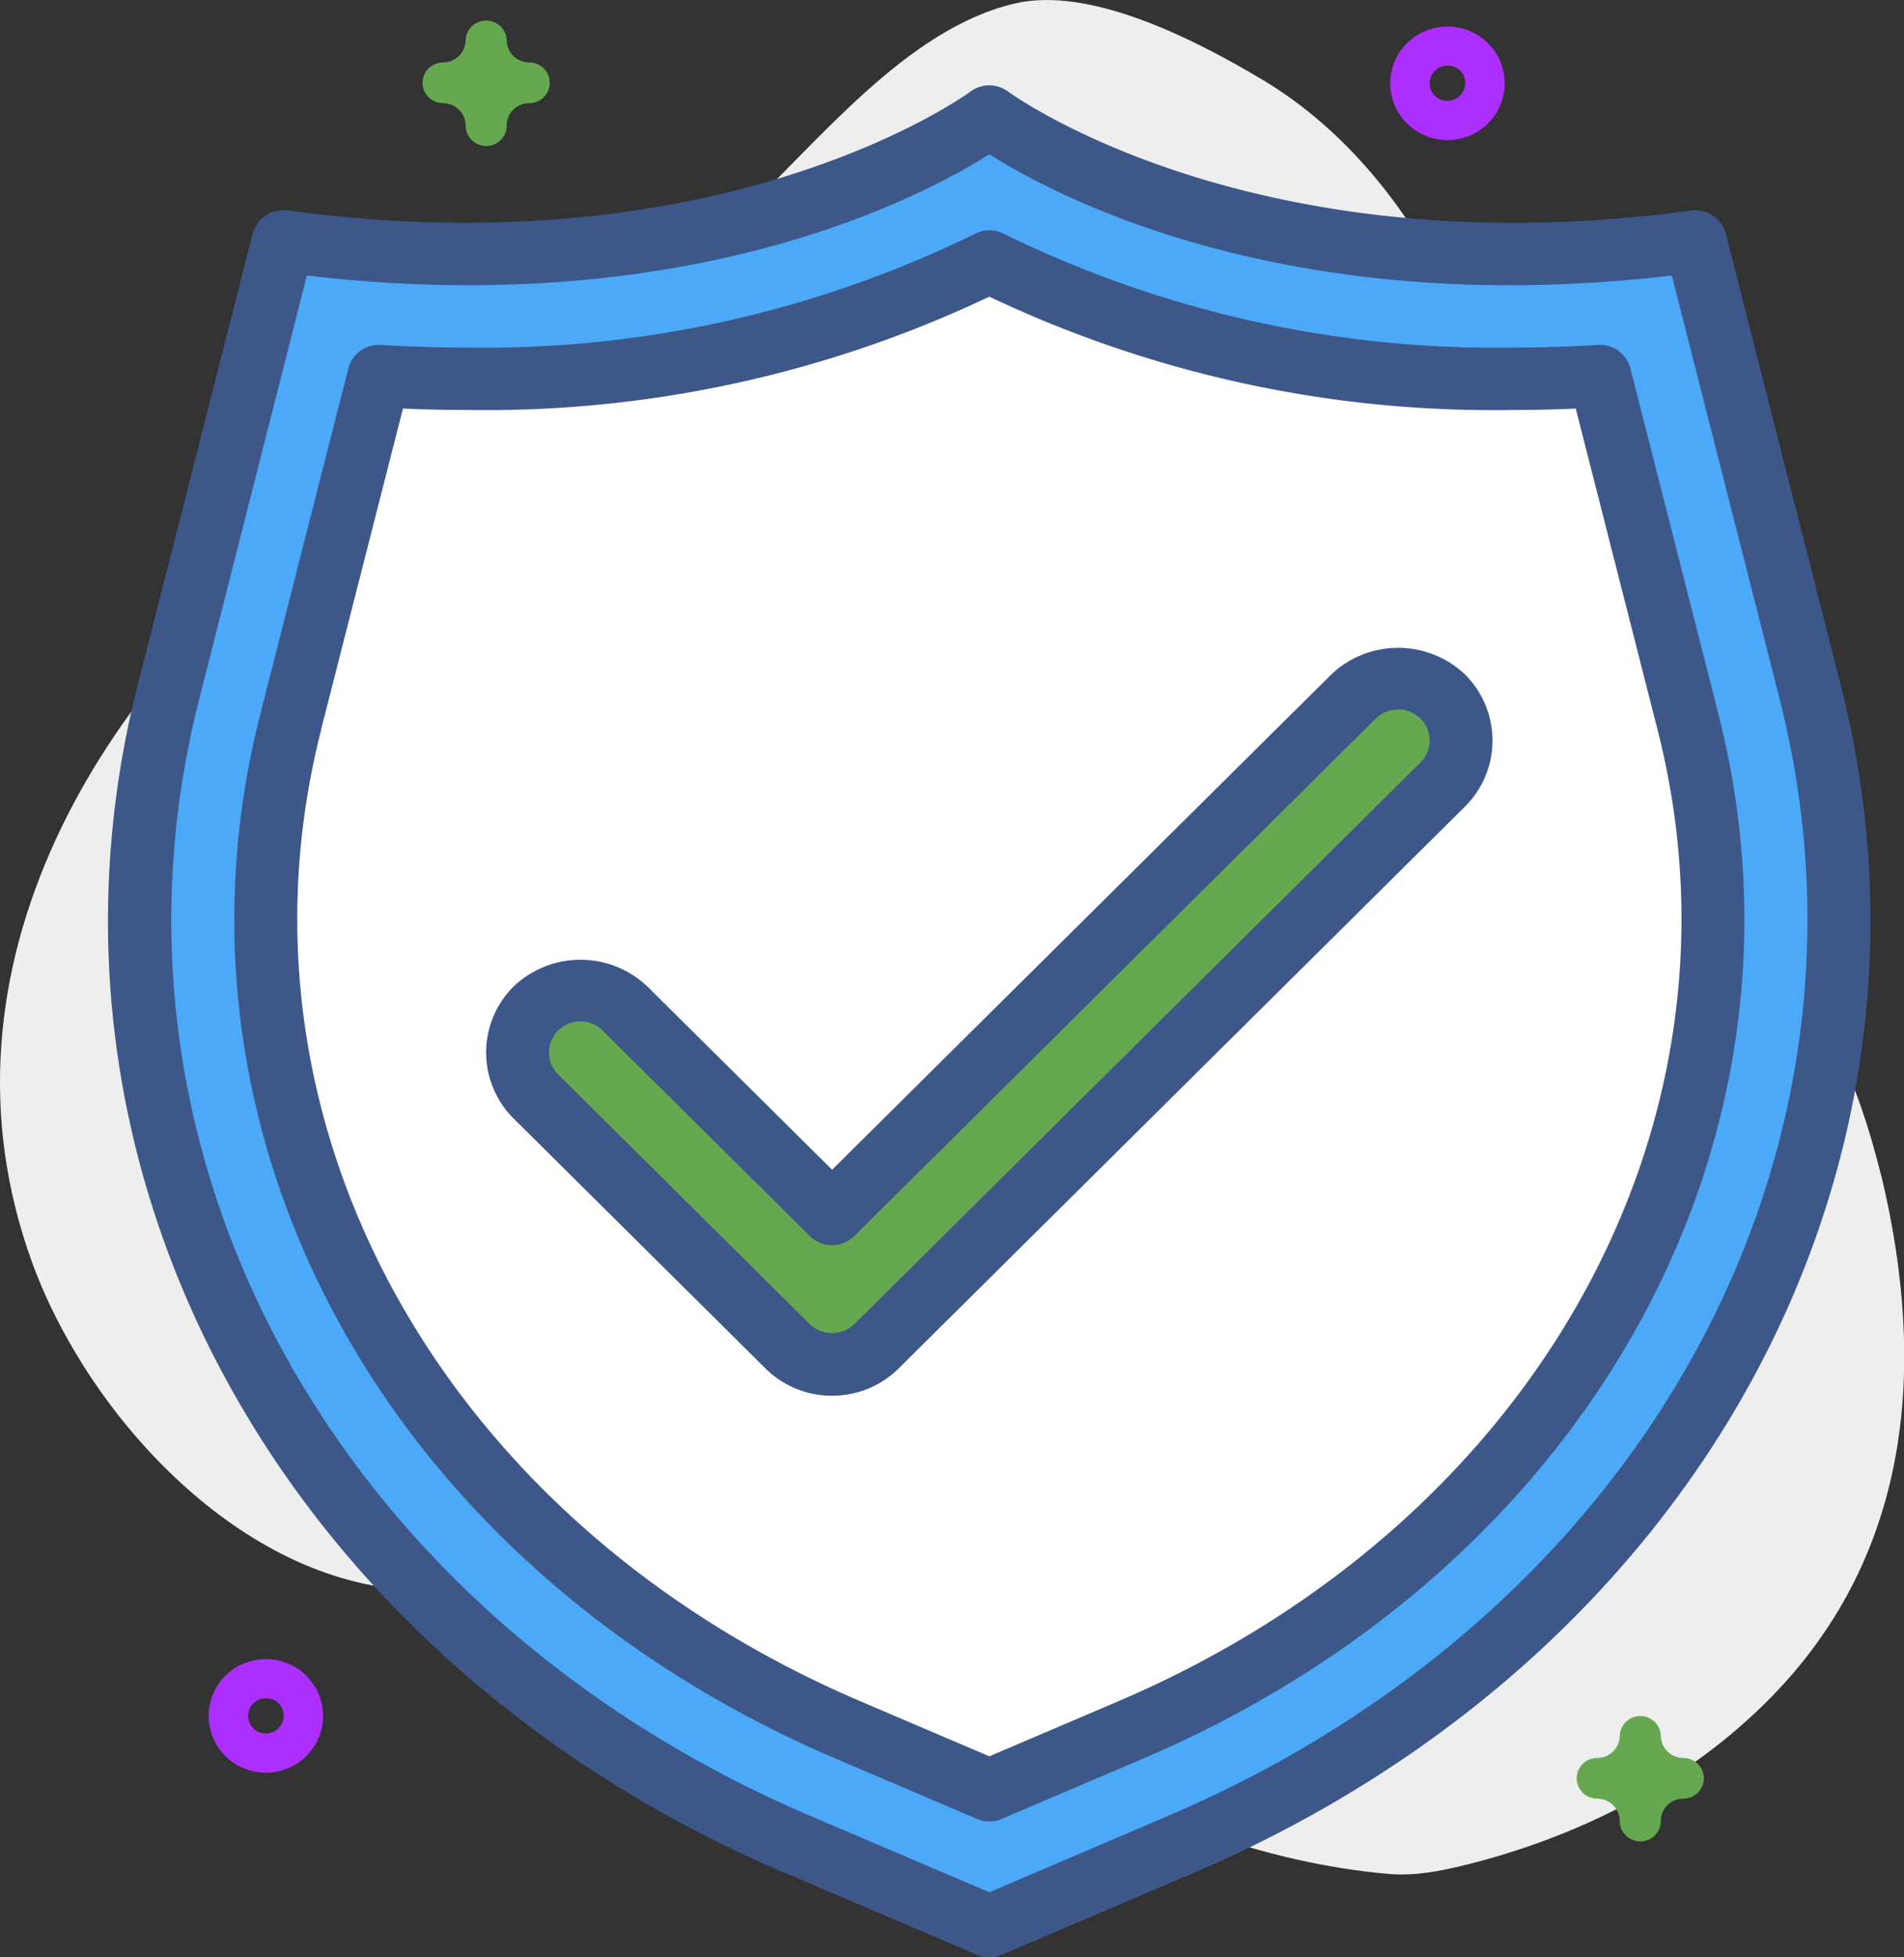
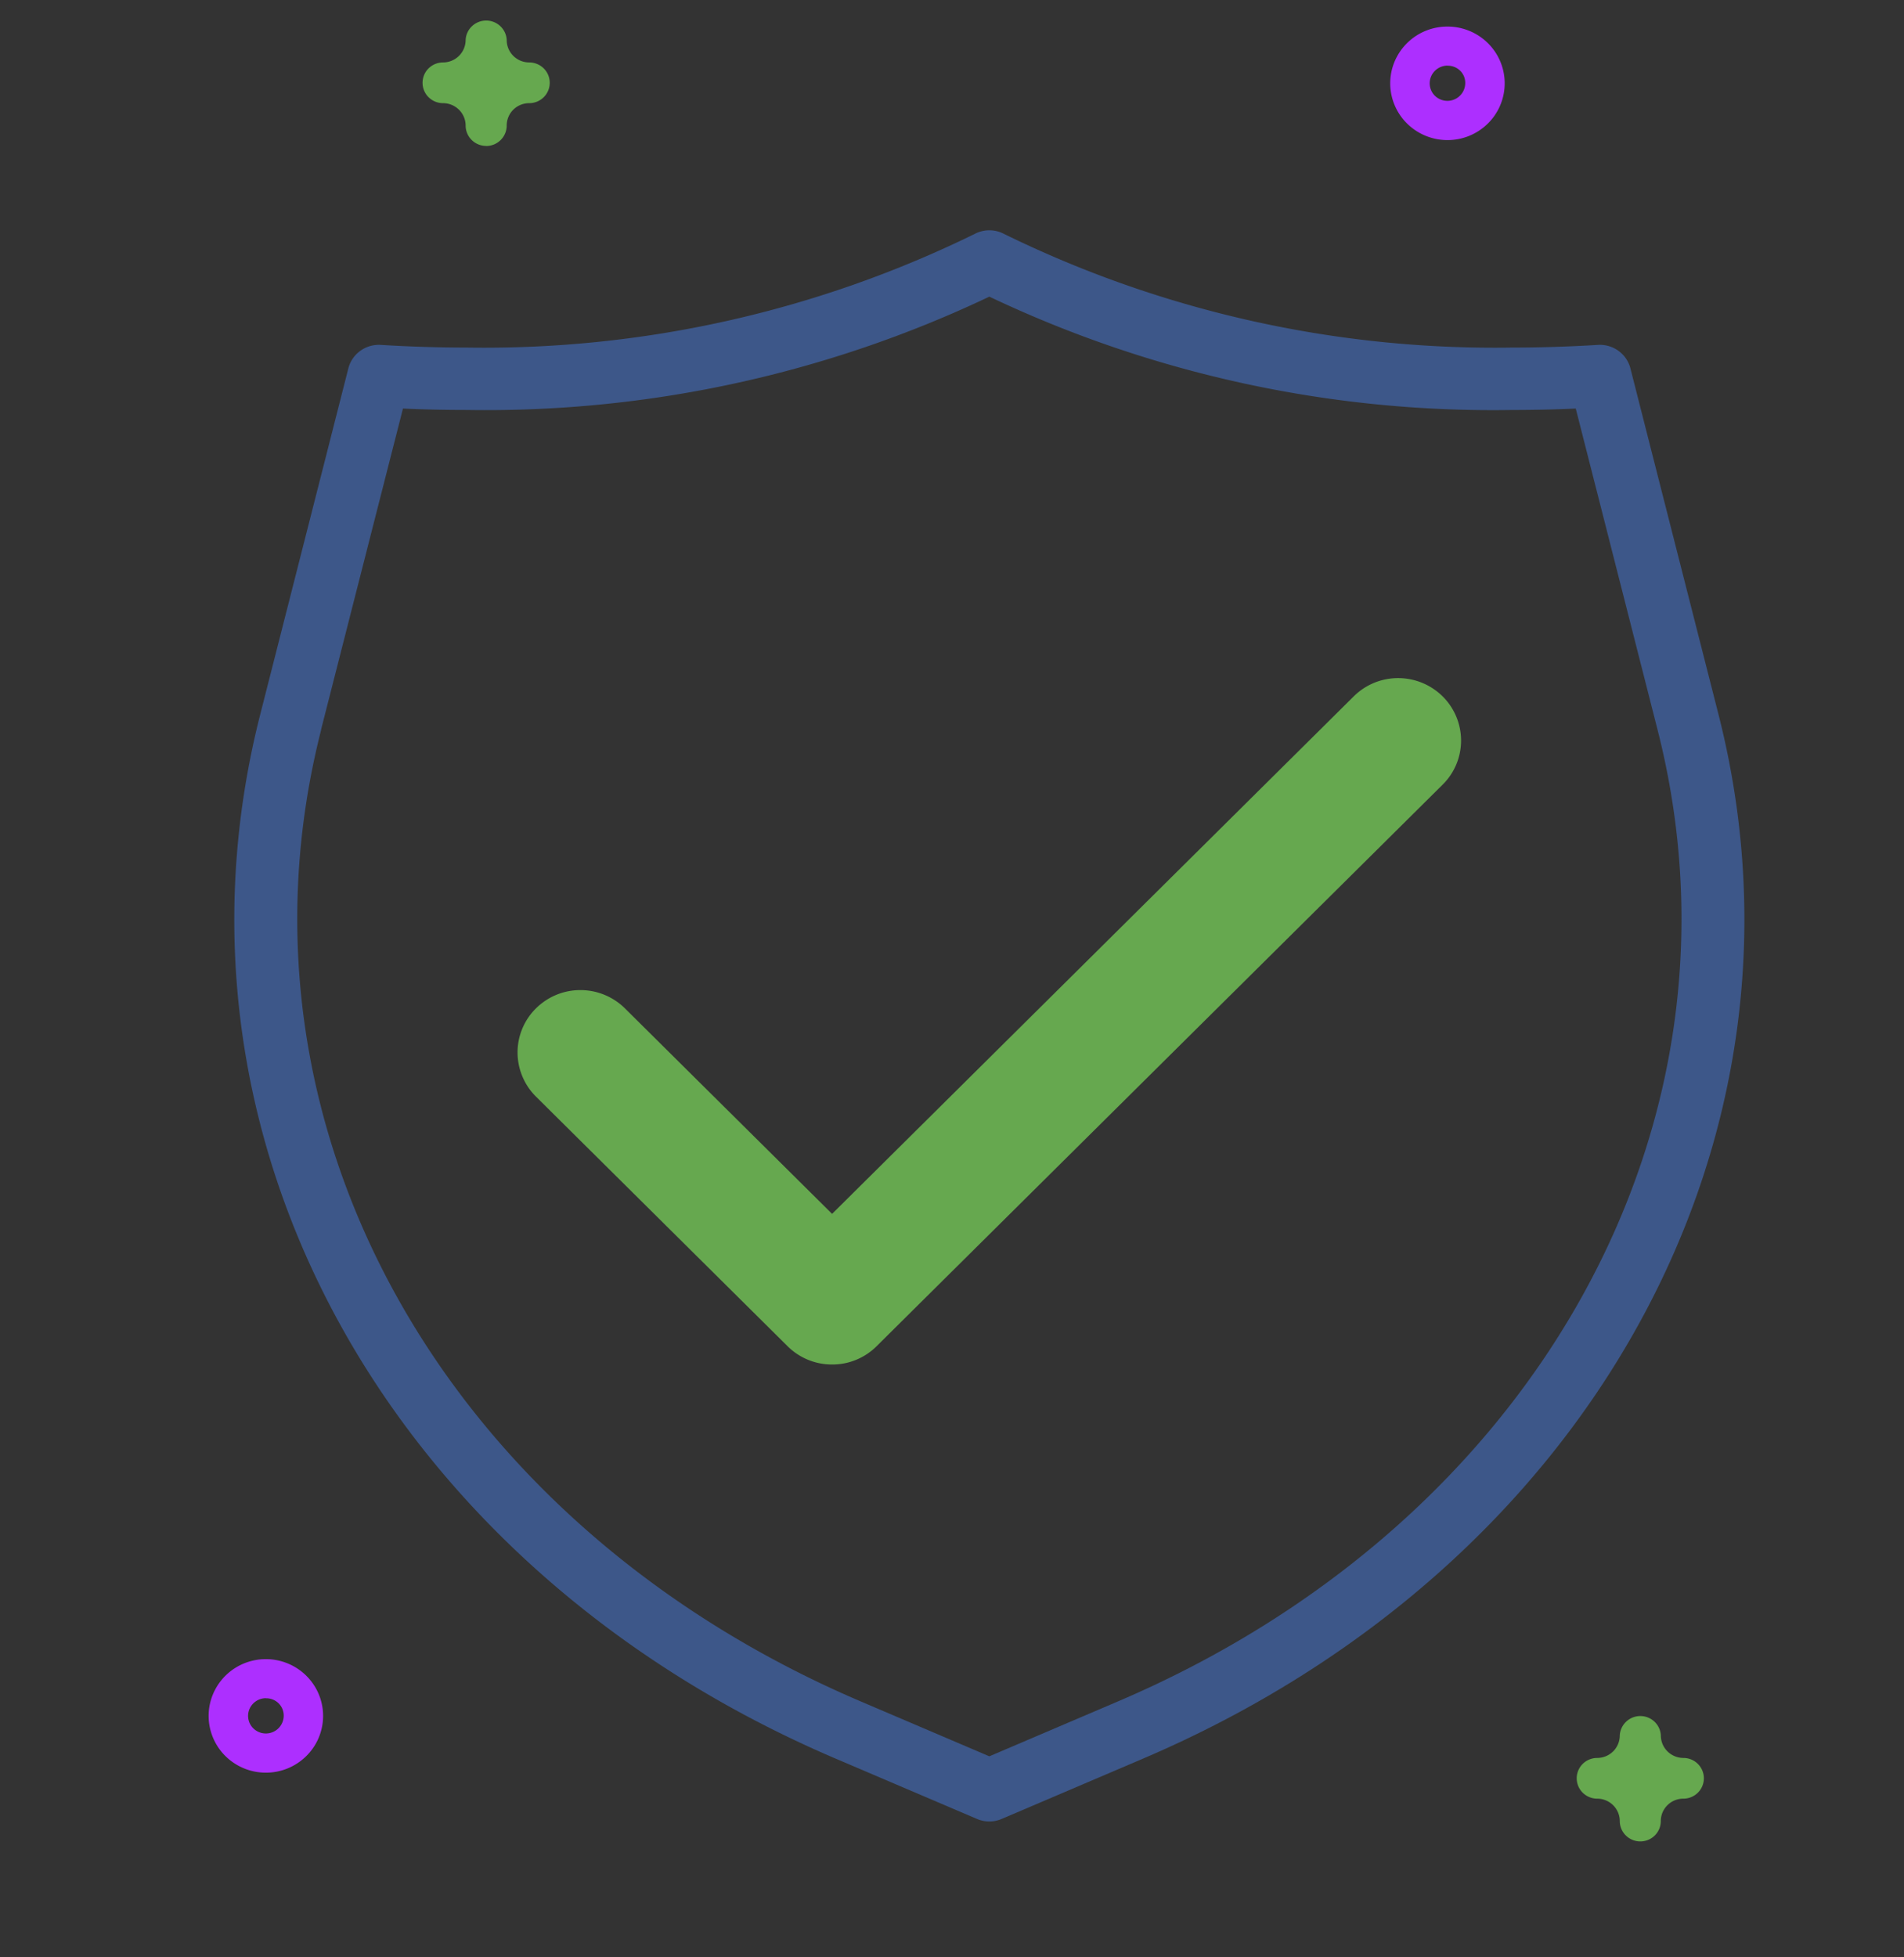
<svg xmlns="http://www.w3.org/2000/svg" width="108" height="111">
  <rect width="100%" height="100%" fill="#333333" stroke="none" />
  <g fill-rule="nonzero" fill="none">
-     <path d="M106.594 66.242c-2.359-9.424-7.692-16.919-14.54-20.438-3.419-1.765-5.694-6.193-5.744-11.163v-.324c0-11.608-5.298-24.202-14.745-29.823-3.773-2.242-9.728-5.31-14.018-4.292-6.239 1.473-11.2 7.978-15.887 12.307-6.954 6.426-15.169 10.883-22.725 16.423C5.737 38.622-4.253 54.895 1.82 71.588c3.102 8.523 11.475 17.796 21.03 18.55 12.23.95 24.643 4.869 35.878 9.92 6.437 2.898 12.923 5.599 20.053 6.213 1.464.125 2.932-.16 4.355-.514 6.517-1.618 12.728-4.778 17.393-9.576 7.964-8.182 8.729-18.867 6.189-29.485-.047-.15-.084-.304-.124-.454Z" fill="#EEE" />
-     <path d="m56.118 109.23 10.81-4.621c27.671-11.787 42.483-38.907 35.737-65.39L96.164 13.68c-26.03 3.54-40.046-7.077-40.046-7.077S42.1 17.22 16.07 13.683l-6.5 25.538c-6.747 26.481 8.065 53.6 35.737 65.388l10.811 4.621Z" fill="#4CA9F8" />
-     <path d="M48.126 98.116C23.592 87.643 10.582 64.143 16.49 40.95l4.996-19.623c1.687.103 3.351.155 4.993.155a64.64 64.64 0 0 0 29.64-6.645 64.593 64.593 0 0 0 29.63 6.645c1.65 0 3.316-.052 4.996-.155l4.994 19.623c5.904 23.193-7.106 46.7-31.64 57.166l-7.98 3.411-7.992-3.411Z" fill="#FFF" />
    <path d="M47.198 77.381a3.571 3.571 0 0 1-2.523-1.036L30.402 62.189a3.538 3.538 0 0 1-1.045-2.503 3.514 3.514 0 0 1 1.045-2.502 3.569 3.569 0 0 1 2.523-1.036 3.592 3.592 0 0 1 2.523 1.036l11.75 11.654 29.588-29.346a3.57 3.57 0 0 1 2.522-1.037 3.594 3.594 0 0 1 2.523 1.037 3.537 3.537 0 0 1 1.045 2.502 3.514 3.514 0 0 1-1.045 2.502l-32.11 31.849a3.55 3.55 0 0 1-2.523 1.036Z" fill="#66A84F" />
-     <path d="m44.601 106.244 10.812 4.612a1.811 1.811 0 0 0 1.409 0l10.811-4.612c28.647-12.221 43.777-39.96 36.763-67.46l-6.502-25.523a1.78 1.78 0 0 0-.737-1.033 1.808 1.808 0 0 0-1.243-.286C71.024 15.316 57.33 5.297 57.19 5.2a1.792 1.792 0 0 0-2.154 0c-.136.1-13.827 10.12-38.723 6.733a1.811 1.811 0 0 0-1.242.287c-.365.243-.627.61-.739 1.032L7.824 38.789c-7.004 27.503 8.115 55.25 36.76 67.46l.017-.005ZM11.3 39.651l6.105-24.023c21.764 2.544 34.965-4.504 38.713-6.88 3.746 2.379 16.947 9.439 38.711 6.875l6.115 24.016c6.551 25.783-7.721 51.83-34.72 63.354l-10.106 4.317L46.012 103C19.012 91.481 4.74 65.43 11.3 39.646v.005Z" fill="#3D5789" />
    <path d="m47.423 99.741 7.99 3.409a1.776 1.776 0 0 0 1.408 0l7.992-3.409c25.357-10.817 38.788-35.159 32.665-59.224l-4.996-19.625a1.77 1.77 0 0 0-.677-.995 1.796 1.796 0 0 0-1.162-.338c-1.642.1-3.286.152-4.892.152a63.241 63.241 0 0 1-28.809-6.45 1.787 1.787 0 0 0-1.646 0 63.224 63.224 0 0 1-28.805 6.45 80.21 80.21 0 0 1-4.892-.152 1.796 1.796 0 0 0-1.163.338 1.77 1.77 0 0 0-.677.995l-4.998 19.625c-6.128 24.065 7.303 48.407 32.662 59.224ZM18.21 41.384l4.647-18.215c1.22.056 2.436.08 3.632.08a66.56 66.56 0 0 0 29.63-6.426 66.56 66.56 0 0 0 29.63 6.427c1.196 0 2.411-.025 3.632-.081l4.64 18.215c5.694 22.329-6.905 44.992-30.616 55.106L56.118 99.6l-7.286-3.109C25.122 86.373 12.53 63.713 18.217 41.384h-.008Z" fill="#3D5789" />
-     <path d="M47.198 79.148a5.348 5.348 0 0 0 2.048-.399 5.308 5.308 0 0 0 1.735-1.152l32.11-31.85a5.287 5.287 0 0 0 1.568-3.753 5.287 5.287 0 0 0-1.568-3.753 5.508 5.508 0 0 0-3.784-1.503c-1.409 0-2.764.538-3.784 1.503L47.198 66.335 36.711 55.933a5.503 5.503 0 0 0-3.785-1.504c-1.41 0-2.764.539-3.784 1.504a5.287 5.287 0 0 0-1.567 3.754c0 1.407.564 2.758 1.567 3.753l14.27 14.157a5.318 5.318 0 0 0 1.736 1.153c.65.267 1.347.403 2.05.401v-.002ZM31.665 58.444a1.793 1.793 0 0 1 2.523 0l11.747 11.652a1.782 1.782 0 0 0 1.262.52 1.793 1.793 0 0 0 1.261-.52L78.046 40.74a1.83 1.83 0 0 1 2.523 0 1.765 1.765 0 0 1 .524 1.25 1.754 1.754 0 0 1-.524 1.252l-32.11 31.849a1.83 1.83 0 0 1-2.524 0l-14.27-14.154a1.767 1.767 0 0 1-.524-1.251 1.754 1.754 0 0 1 .524-1.251v.007Z" fill="#3D5789" />
    <path d="M82.109 7.944a3.262 3.262 0 0 1-2.06-.727 3.214 3.214 0 0 1-1.128-1.858 3.196 3.196 0 0 1 .317-2.146 3.236 3.236 0 0 1 1.618-1.46 3.27 3.27 0 0 1 2.184-.11c.719.214 1.34.67 1.759 1.288a3.2 3.2 0 0 1-.395 4.066 3.248 3.248 0 0 1-2.295.947Zm0-4.223a1.016 1.016 0 0 0-.935.616.994.994 0 0 0 .216 1.092 1.013 1.013 0 0 0 1.654-1.09.982.982 0 0 0-.547-.542.997.997 0 0 0-.388-.071V3.72ZM15.085 100.527a3.26 3.26 0 0 1-2.06-.727 3.215 3.215 0 0 1-1.127-1.858 3.196 3.196 0 0 1 .317-2.146 3.237 3.237 0 0 1 1.617-1.46 3.271 3.271 0 0 1 2.184-.11c.72.215 1.34.67 1.76 1.288a3.199 3.199 0 0 1-.396 4.066 3.254 3.254 0 0 1-2.295.947Zm0-4.223a1.016 1.016 0 0 0-.935.616.994.994 0 0 0 .217 1.092 1.013 1.013 0 0 0 1.726-.704.976.976 0 0 0-.62-.928.998.998 0 0 0-.388-.071v-.005Z" fill="#AD2FFF" />
    <path d="M27.575 8.276a1.17 1.17 0 0 1-.822-.34 1.152 1.152 0 0 1-.341-.814c0-.337-.136-.66-.376-.898a1.29 1.29 0 0 0-.904-.374c-.309 0-.605-.122-.823-.338a1.15 1.15 0 0 1 0-1.633c.218-.216.514-.338.823-.338a1.29 1.29 0 0 0 .904-.374 1.27 1.27 0 0 0 .376-.898c.014-.297.142-.577.36-.783a1.171 1.171 0 0 1 1.61 0c.217.206.346.486.36.783a1.261 1.261 0 0 0 .373.899 1.28 1.28 0 0 0 .904.373c.309 0 .605.122.823.338a1.15 1.15 0 0 1 0 1.633 1.168 1.168 0 0 1-.823.338 1.286 1.286 0 0 0-.905.372 1.268 1.268 0 0 0-.373.9c0 .306-.122.6-.34.817-.218.218-.514.34-.823.342l-.003-.005ZM93.042 104.427a1.172 1.172 0 0 1-.822-.339 1.156 1.156 0 0 1-.342-.815c0-.337-.135-.66-.375-.898a1.29 1.29 0 0 0-.905-.374 1.17 1.17 0 0 1-.823-.338 1.15 1.15 0 0 1 0-1.632c.219-.217.515-.338.823-.338a1.29 1.29 0 0 0 .905-.374c.24-.239.374-.562.375-.898.014-.297.143-.578.36-.784a1.17 1.17 0 0 1 1.61 0c.217.206.346.487.36.784 0 .336.134.659.374.897.24.239.564.373.903.375.309 0 .605.121.823.338a1.15 1.15 0 0 1 0 1.632 1.17 1.17 0 0 1-.823.338c-.339 0-.664.133-.904.371-.24.237-.375.56-.376.896a1.152 1.152 0 0 1-.717 1.07 1.176 1.176 0 0 1-.446.089Z" fill="#66A84F" />
  </g>
</svg>